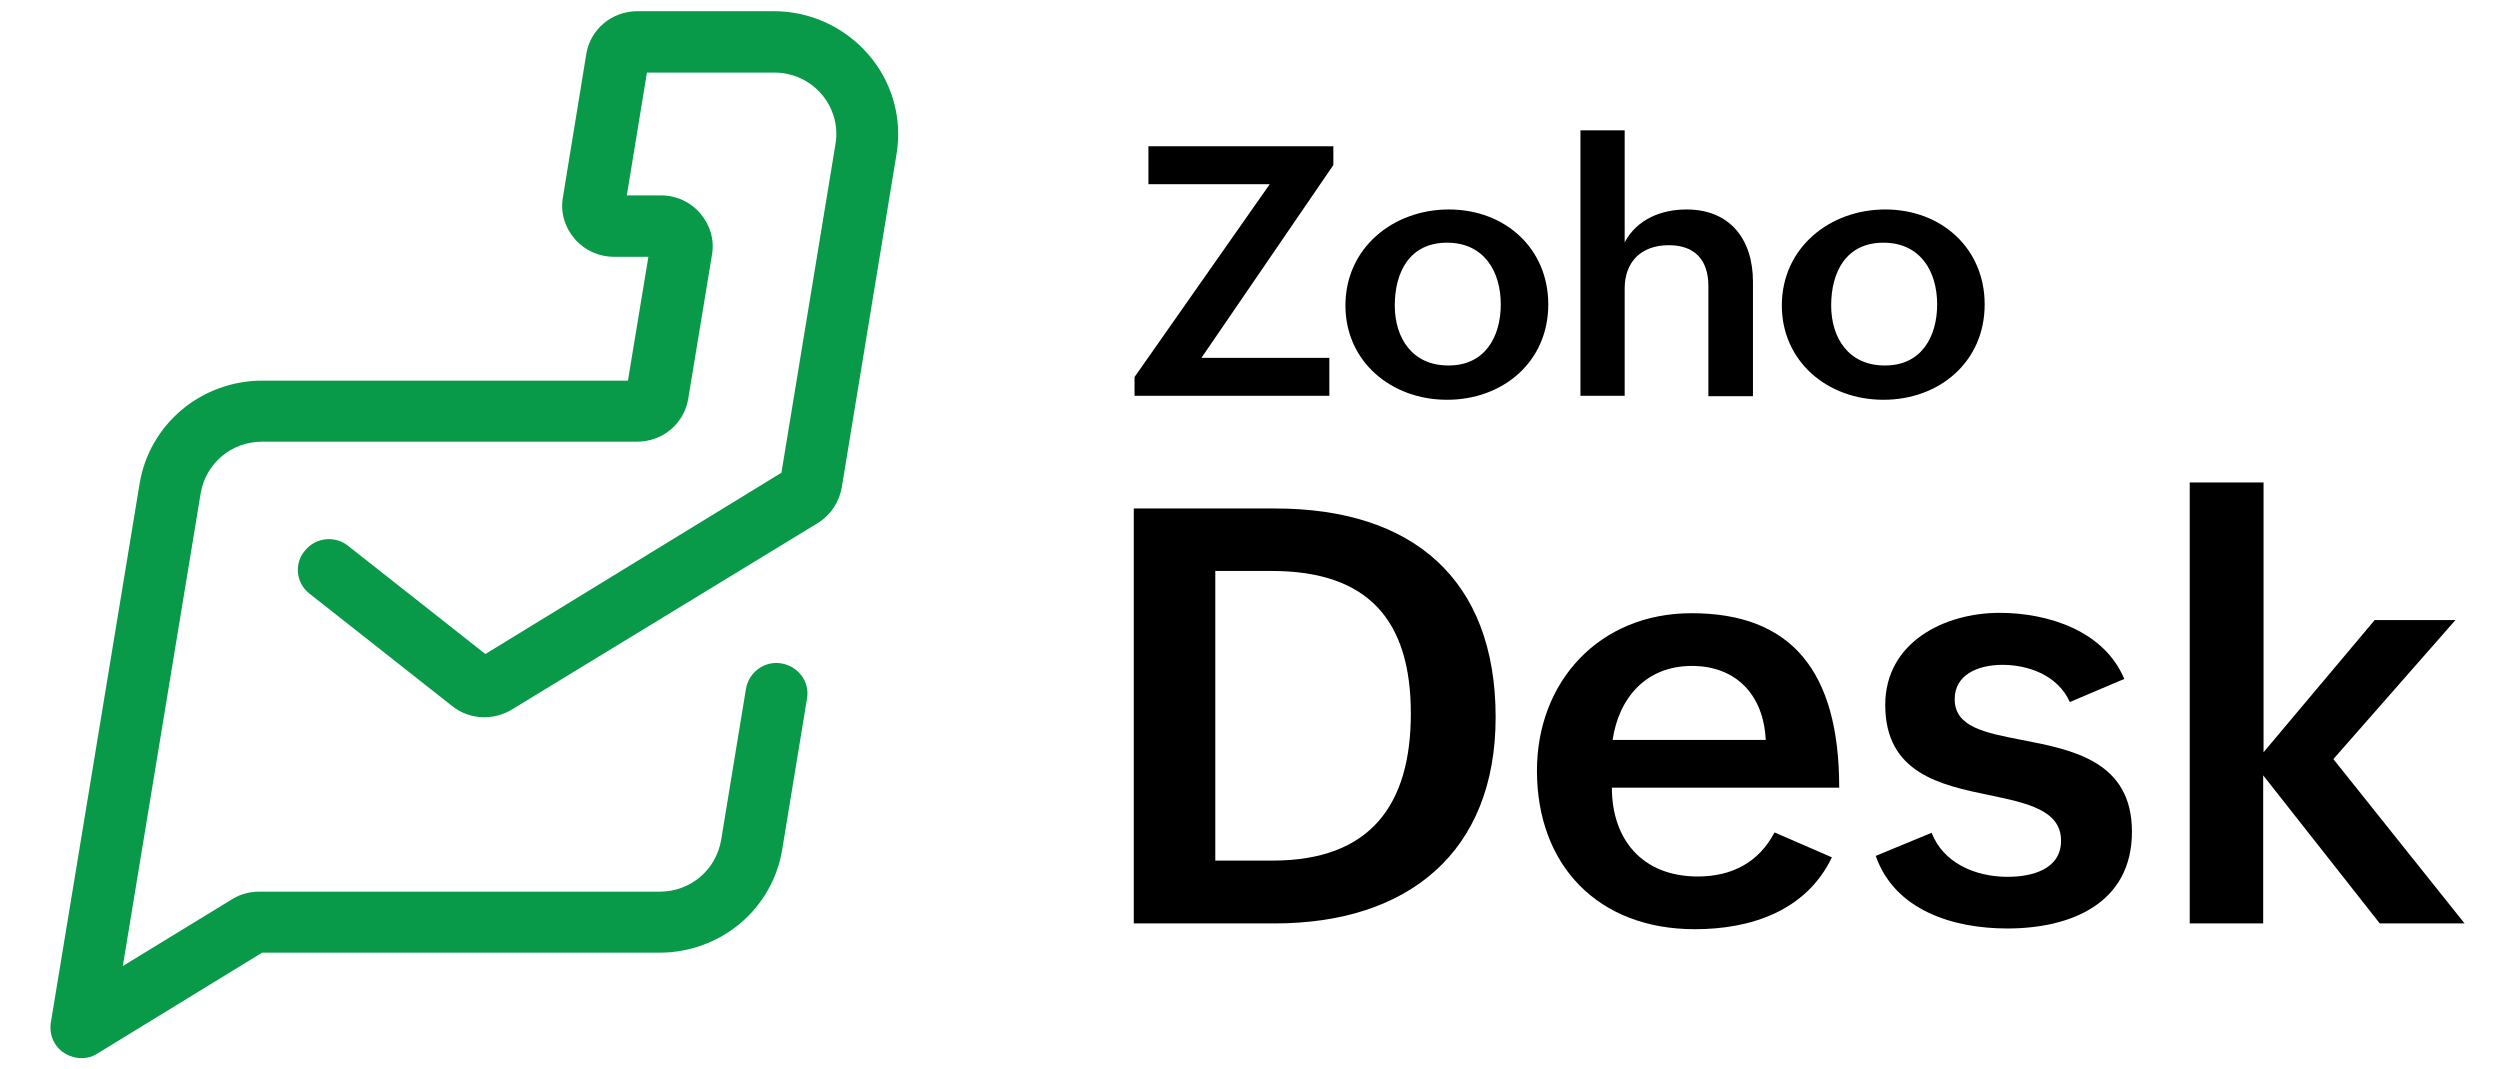
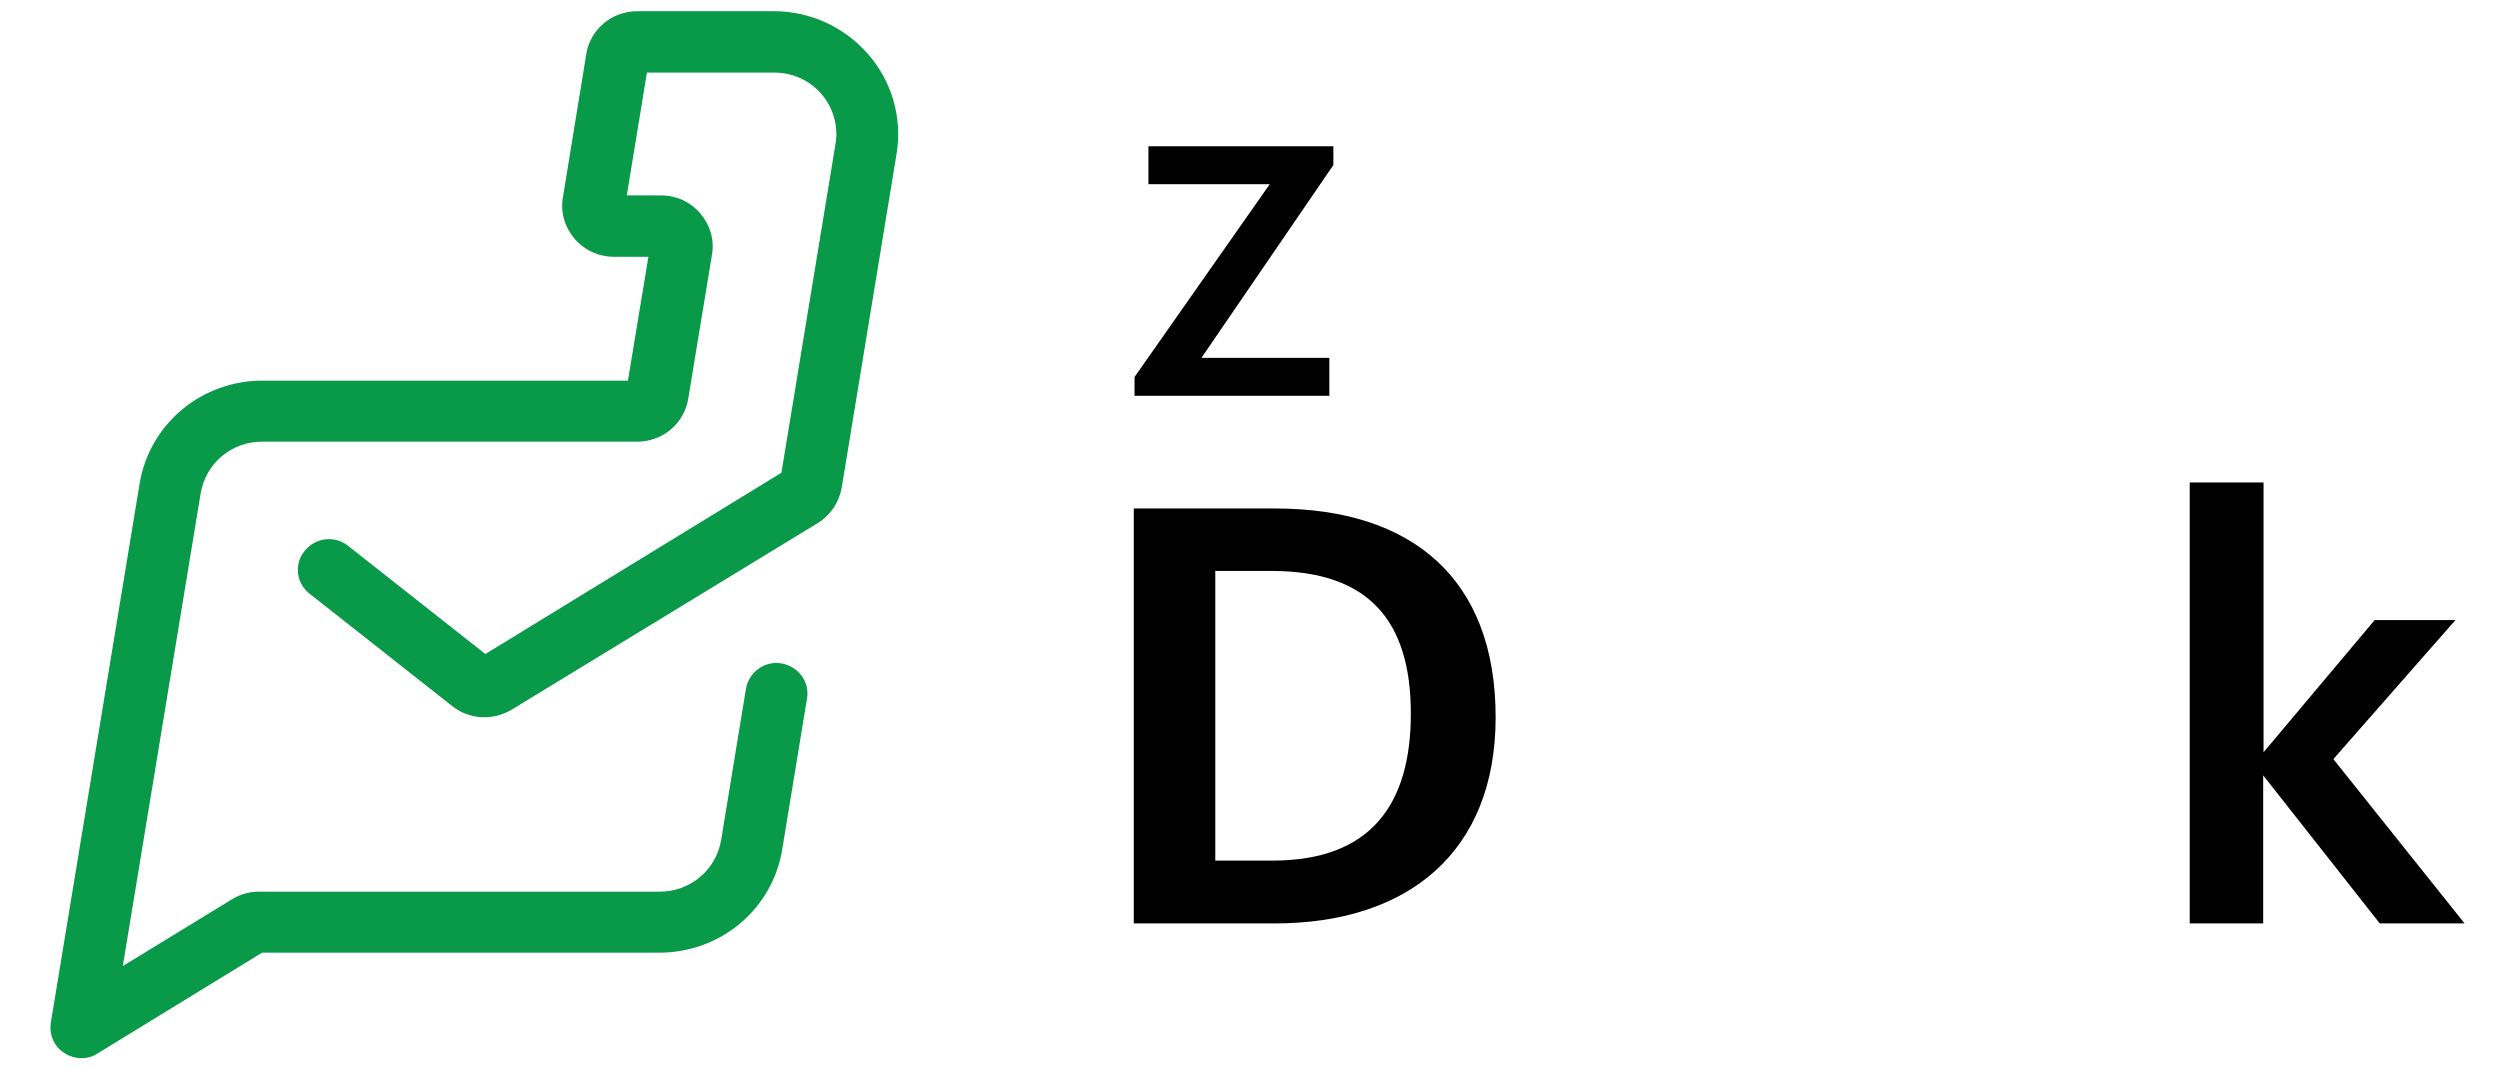
<svg xmlns="http://www.w3.org/2000/svg" width="145" height="62" viewBox="0 0 145 62" fill="none">
  <path d="M65.76 29.492H73.964C81.913 29.492 86.747 33.576 86.747 41.599C86.747 49.432 81.659 53.559 73.921 53.559H65.76V29.492ZM73.815 49.914C79.497 49.914 81.829 46.667 81.829 41.389C81.829 35.964 79.348 33.115 73.752 33.115H70.487V49.914H73.815Z" fill="black" />
-   <path d="M106.25 49.725C104.766 52.825 101.565 53.894 98.3 53.894C92.683 53.894 89.143 50.186 89.143 44.699C89.143 39.546 92.746 35.566 98.11 35.566C103.876 35.566 106.674 38.896 106.674 45.683H93.488C93.488 48.657 95.227 50.836 98.47 50.836C100.399 50.836 101.989 50.061 102.922 48.28L106.25 49.725ZM102.413 42.918C102.286 40.258 100.654 38.624 98.131 38.624C95.46 38.624 93.891 40.488 93.531 42.918H102.413Z" fill="black" />
-   <path d="M112.036 48.301C112.694 50.019 114.517 50.856 116.446 50.856C117.824 50.856 119.541 50.438 119.541 48.762C119.541 47.002 117.612 46.584 115.407 46.123C112.545 45.536 109.344 44.845 109.344 40.886C109.344 37.263 112.757 35.545 115.979 35.545C118.799 35.545 122.042 36.592 123.208 39.378L120.05 40.719C119.35 39.148 117.612 38.561 116.149 38.561C114.729 38.561 113.372 39.127 113.372 40.551C113.372 42.164 115.11 42.499 117.273 42.918C120.177 43.484 123.653 44.133 123.653 48.238C123.653 52.386 120.134 53.852 116.425 53.852C113.287 53.852 109.895 52.804 108.793 49.642L112.036 48.301Z" fill="black" />
  <path d="M127.025 27.984H131.286V43.63L137.731 35.964H142.415L135.335 44.028L142.945 53.559H138.027L131.265 44.971V53.559H127.004V27.984H127.025Z" fill="black" />
  <path d="M65.803 21.868L73.646 10.682H66.608V8.483H77.335V9.572L69.682 20.757H77.102V22.957H65.803V21.868Z" fill="black" />
-   <path d="M84.034 12.149C87.299 12.149 89.8 14.411 89.8 17.657C89.8 20.988 87.172 23.187 83.928 23.187C80.664 23.187 78.035 20.946 78.035 17.72C78.035 14.369 80.812 12.149 84.034 12.149ZM87.045 17.657C87.045 15.709 86.048 14.076 83.928 14.076C81.766 14.076 80.897 15.772 80.897 17.72C80.897 19.605 81.915 21.197 83.992 21.197C86.133 21.218 87.045 19.522 87.045 17.657Z" fill="black" />
-   <path d="M91.666 7.561H94.231V14.055C94.931 12.735 96.33 12.149 97.814 12.149C100.379 12.149 101.672 13.929 101.672 16.338V22.978H99.086V16.589C99.086 15.06 98.28 14.222 96.796 14.222C95.143 14.222 94.231 15.228 94.231 16.736V22.957H91.666V7.561Z" fill="black" />
-   <path d="M109.345 12.149C112.61 12.149 115.111 14.411 115.111 17.657C115.111 20.988 112.482 23.187 109.239 23.187C105.974 23.187 103.346 20.946 103.346 17.72C103.346 14.369 106.123 12.149 109.345 12.149ZM112.355 17.657C112.355 15.709 111.359 14.076 109.239 14.076C107.077 14.076 106.208 15.772 106.208 17.72C106.208 19.605 107.225 21.197 109.303 21.197C111.444 21.218 112.355 19.522 112.355 17.657Z" fill="black" />
  <path d="M4.728 61.372C4.388 61.372 4.028 61.267 3.731 61.078C3.138 60.701 2.841 60.01 2.947 59.319L8.098 28.047C8.374 26.371 9.243 24.863 10.536 23.774C11.829 22.684 13.504 22.077 15.2 22.077H36.42L37.607 14.893H35.614C34.724 14.893 33.897 14.516 33.325 13.845C32.752 13.175 32.498 12.316 32.647 11.457L34.003 3.142C34.236 1.697 35.487 0.649 36.971 0.649H44.878C46.998 0.649 48.991 1.571 50.369 3.163C51.747 4.755 52.34 6.849 52.001 8.923L48.821 28.277C48.673 29.115 48.185 29.869 47.443 30.33L29.679 41.159C28.598 41.808 27.22 41.745 26.223 40.949L17.956 34.435C17.171 33.828 17.044 32.697 17.68 31.943C18.295 31.168 19.44 31.042 20.203 31.67L28.152 37.933L45.323 27.418L48.461 8.337C48.63 7.31 48.334 6.263 47.655 5.467C46.977 4.671 45.981 4.21 44.921 4.21H37.522L36.356 11.332H38.328C39.218 11.332 40.045 11.709 40.617 12.379C41.19 13.049 41.444 13.908 41.296 14.767L39.918 23.124C39.684 24.57 38.434 25.617 36.95 25.617H15.2C13.419 25.617 11.935 26.874 11.639 28.612L7.123 56.03L13.462 52.155C13.928 51.862 14.479 51.716 15.052 51.716H38.264C40.045 51.716 41.529 50.459 41.826 48.72L43.267 39.944C43.437 38.98 44.348 38.31 45.323 38.478C46.299 38.645 46.977 39.546 46.807 40.51L45.366 49.286C45.09 50.962 44.221 52.47 42.928 53.559C41.635 54.648 39.96 55.255 38.264 55.255H15.2L5.66 61.099C5.385 61.288 5.046 61.372 4.728 61.372Z" fill="#089949" />
</svg>